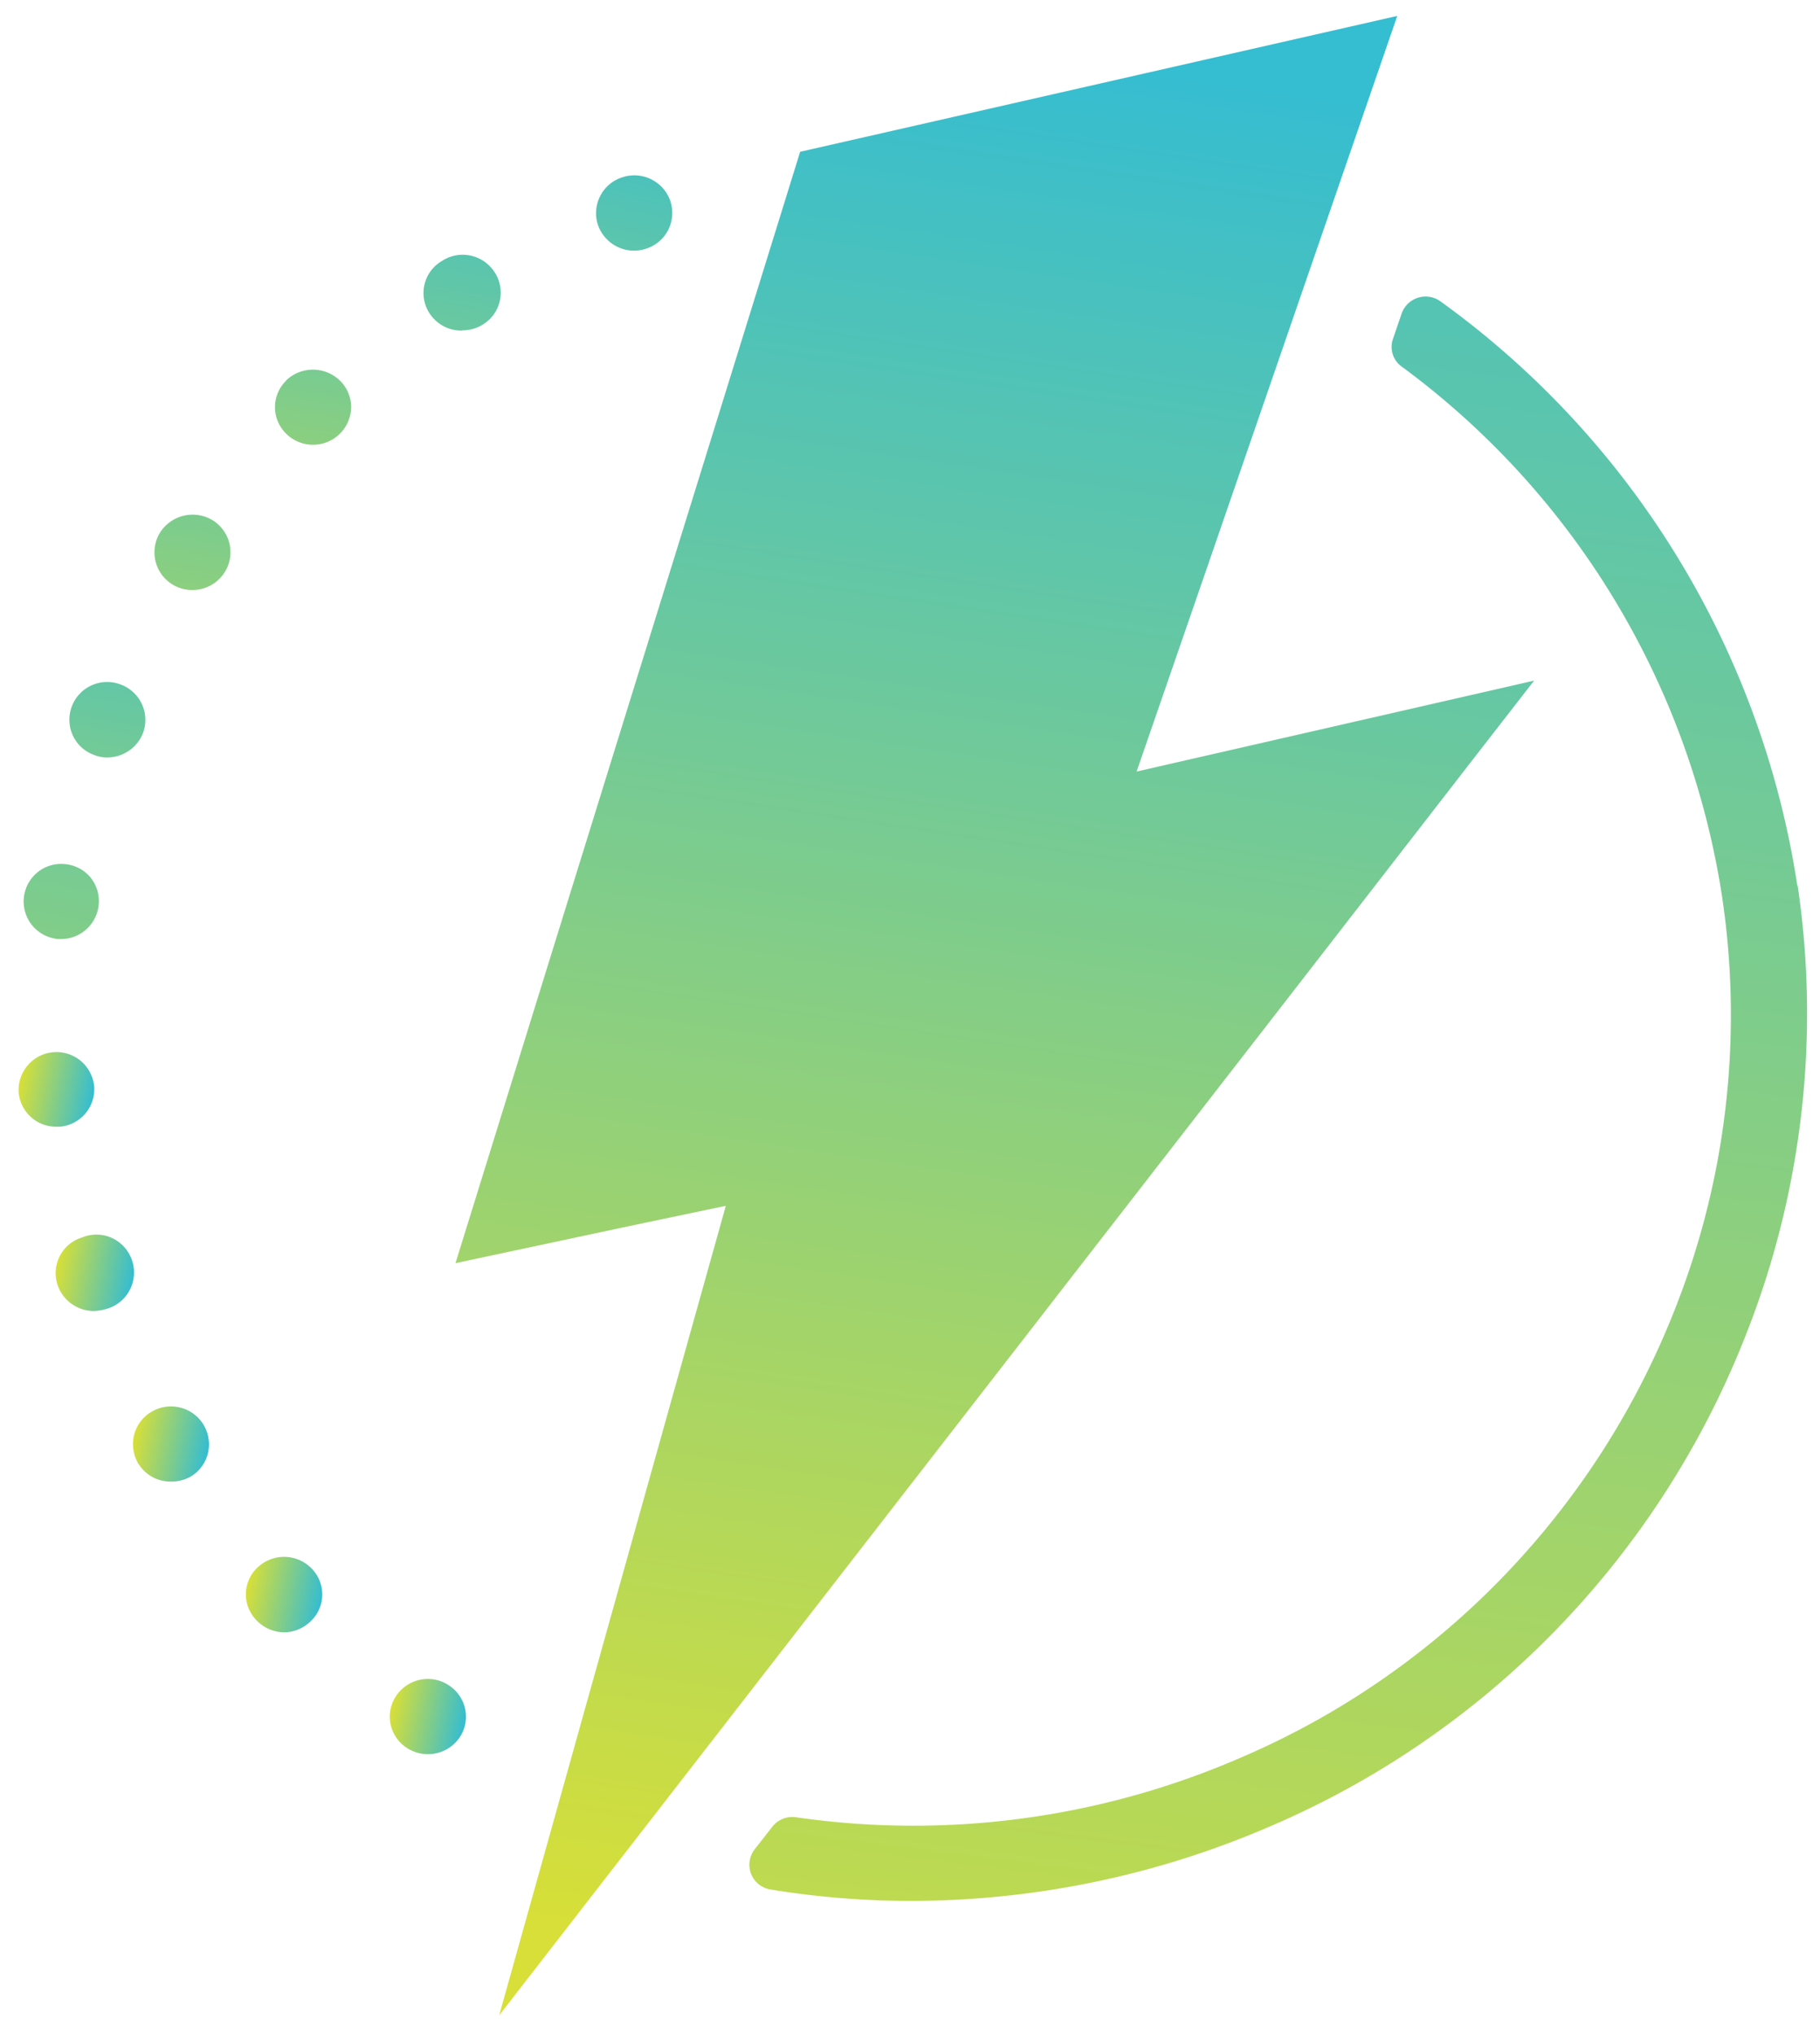
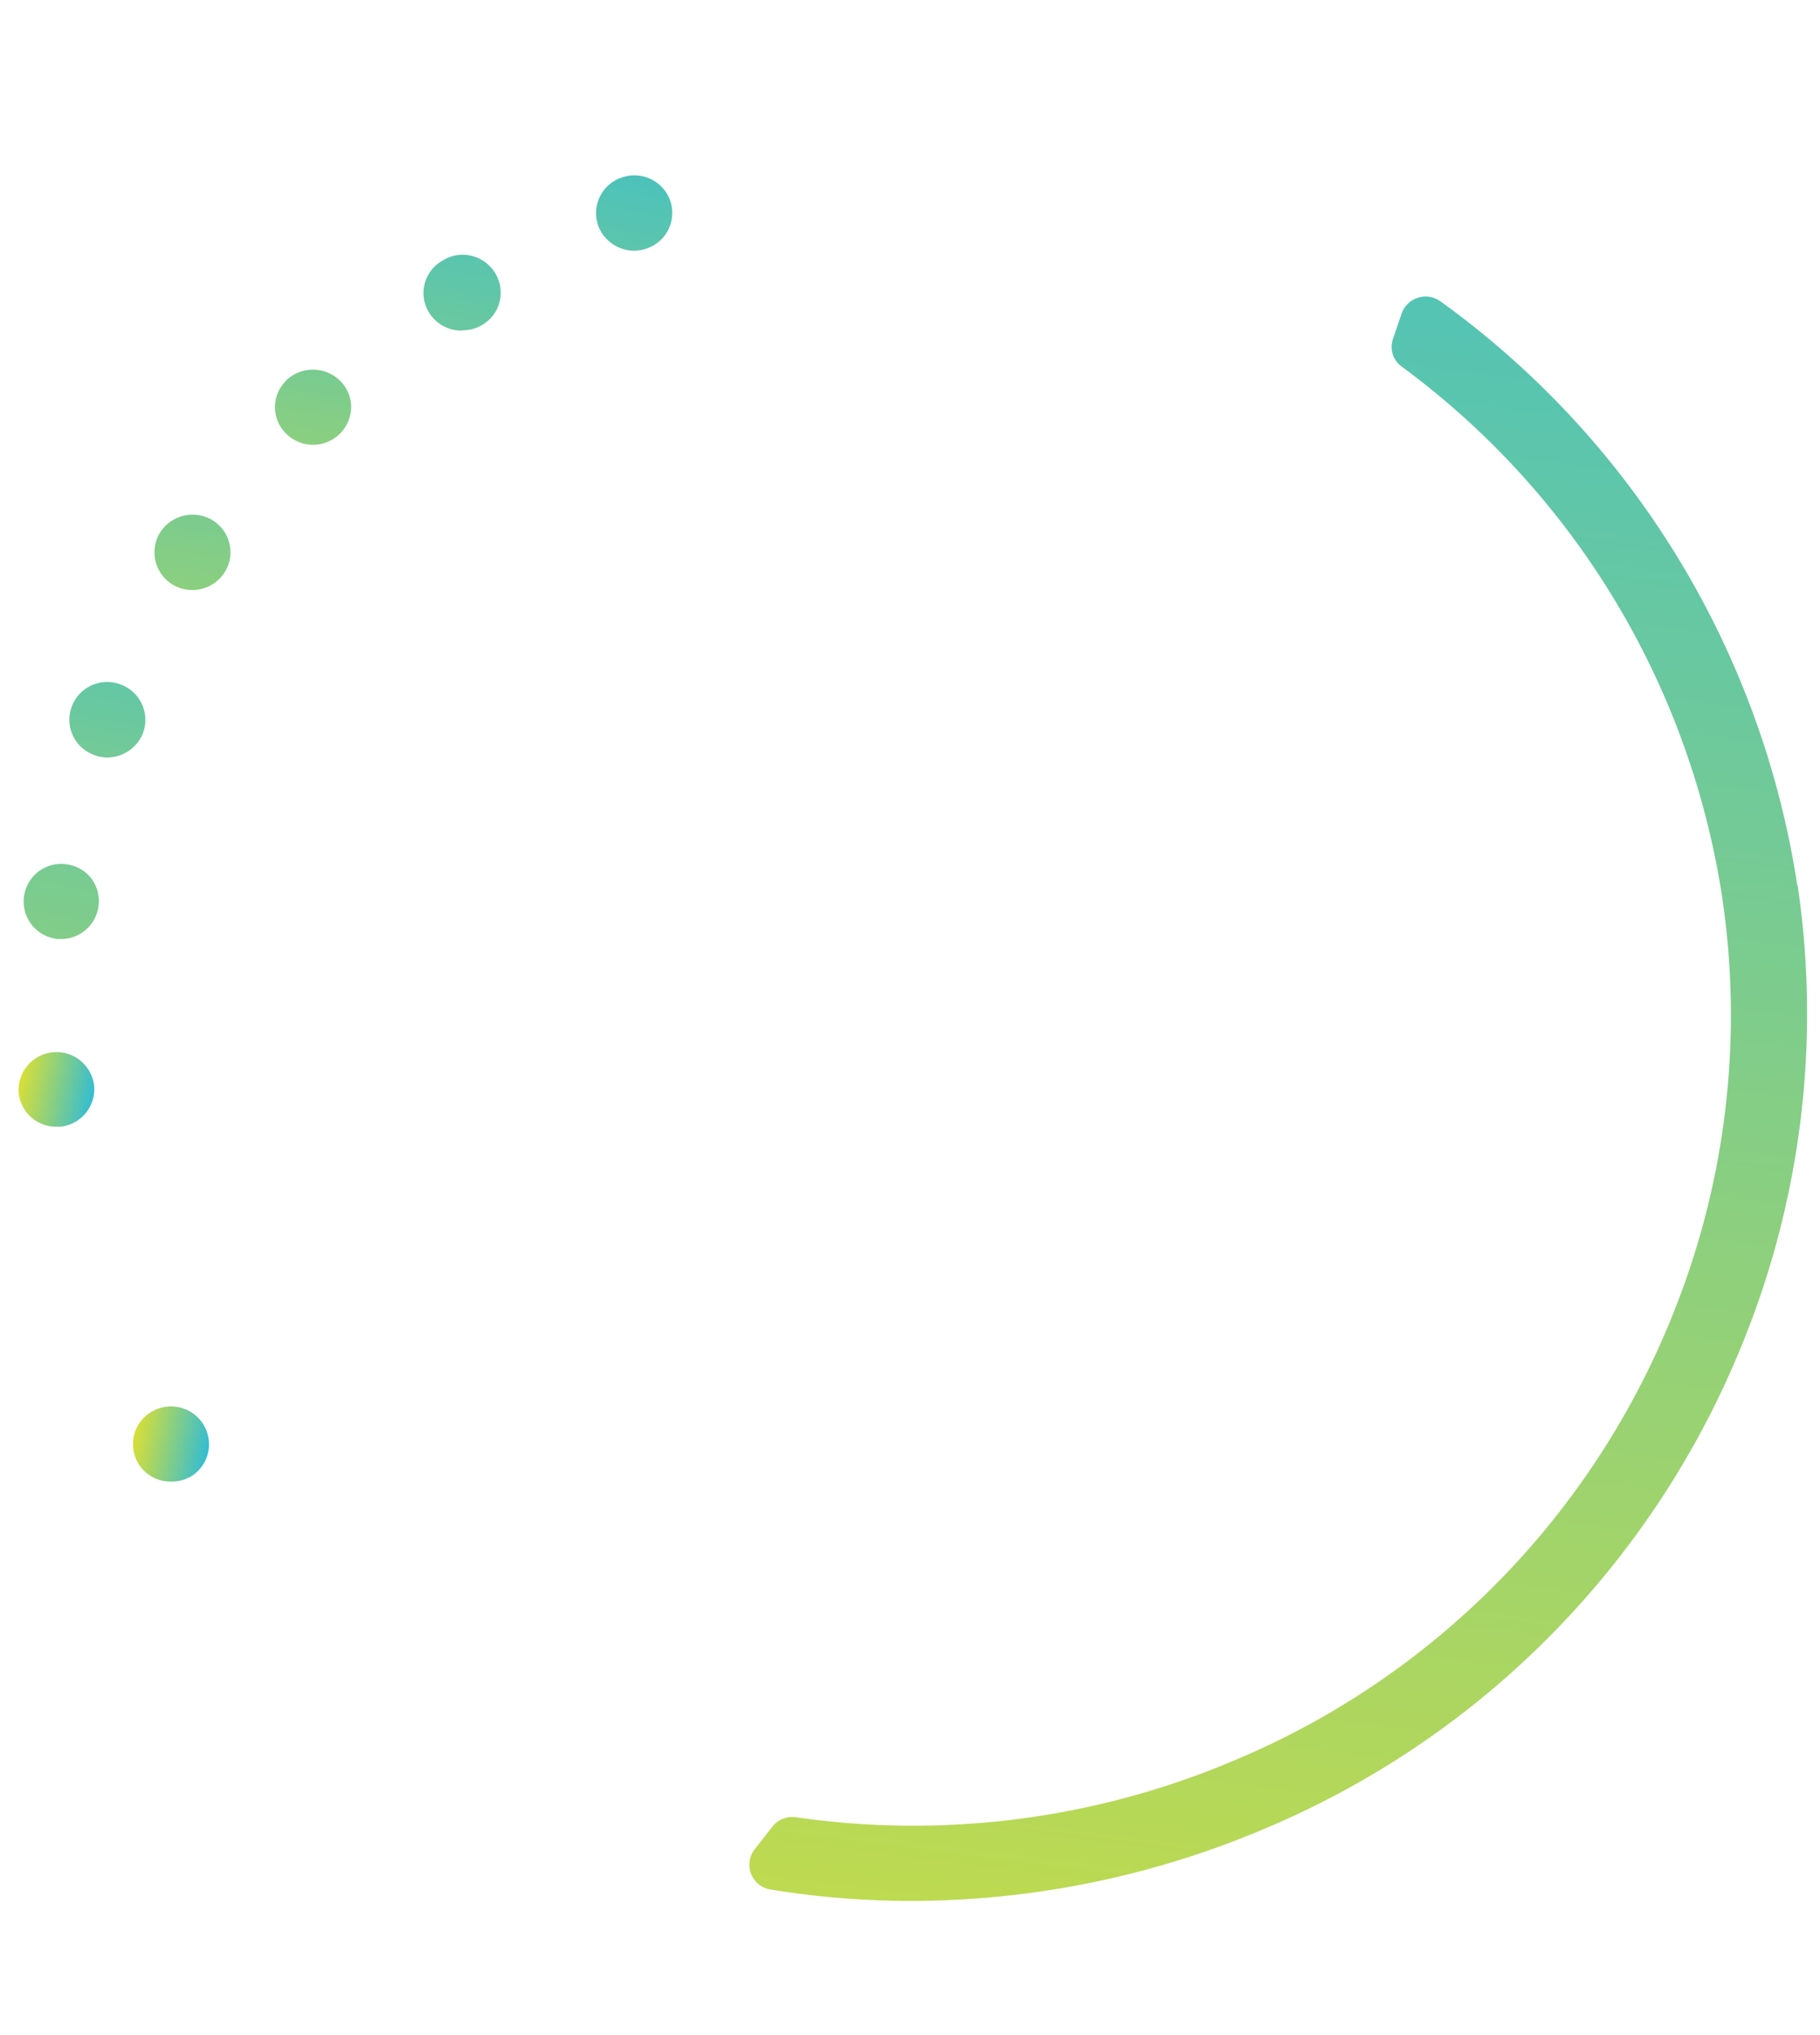
<svg xmlns="http://www.w3.org/2000/svg" width="51" height="57" viewBox="0 0 51 57" fill="none">
  <g clip-path="url(#mj5pp006ga)">
    <path d="M1.567 26.301h.144a1.06 1.06 0 0 0 .847-1.697 1.039 1.039 0 0 0-.702-.397 1.043 1.043 0 0 0-.776.203 1.054 1.054 0 0 0 .487 1.883" fill="url(#qfadq1ochb)" />
    <path d="M1.677 31.558c.279-.024.536-.158.717-.372.18-.215.268-.493.244-.773a1.07 1.07 0 0 0-.382-.704 1.059 1.059 0 0 0-1.475.125c-.182.209-.275.481-.26.759.024.265.146.513.343.692.197.179.454.276.72.273h.093z" fill="url(#43dfmhti4c)" />
    <path d="M4.247 39.541a1.048 1.048 0 0 0-.51 1.056c.02.137.065.27.135.389a1.057 1.057 0 0 0 .919.512c.19.002.377-.045.544-.136a1.048 1.048 0 0 0 .51-1.056 1.055 1.055 0 0 0-.79-.88 1.066 1.066 0 0 0-.808.115z" fill="url(#dx3f0n4r0d)" />
-     <path d="M2.299 34.66a1.035 1.035 0 0 0-.62.514 1.046 1.046 0 0 0-.07.803 1.076 1.076 0 0 0 1.021.743c.11-.004.218-.021.323-.051a1.051 1.051 0 0 0 .67-.515 1.063 1.063 0 0 0-.481-1.477 1.048 1.048 0 0 0-.843-.017z" fill="url(#44ipdem3ye)" />
    <path d="M2.639 21.146c.116.048.24.07.365.069a1.075 1.075 0 0 0 1.003-.684 1.056 1.056 0 0 0-.629-1.36 1.058 1.058 0 0 0-1.369.625 1.048 1.048 0 0 0 .63 1.35z" fill="url(#dd0sqz3dof)" />
    <path d="M12.968 9.252a1.084 1.084 0 0 0 .857-.43 1.047 1.047 0 0 0 .053-1.169 1.067 1.067 0 0 0-1.102-.501 1.06 1.06 0 0 0-.395.16 1.03 1.03 0 0 0-.483.645 1.04 1.04 0 0 0 .126.799 1.065 1.065 0 0 0 .91.504" fill="url(#hojhi0j8yg)" />
    <path d="M17.771 7.02a.999.999 0 0 0 .349-.06 1.045 1.045 0 0 0 .715-.925 1.056 1.056 0 0 0-.052-.408 1.066 1.066 0 0 0-1.352-.658 1.044 1.044 0 0 0-.616.529 1.057 1.057 0 0 0-.056.813 1.076 1.076 0 0 0 1.012.71z" fill="url(#9x3ggekcsh)" />
-     <path d="M12.586 47.209a1.067 1.067 0 0 0-1.642.661 1.039 1.039 0 0 0 .451 1.082 1.075 1.075 0 0 0 1.48-.282 1.044 1.044 0 0 0-.29-1.461z" fill="url(#id0tzbssbi)" />
    <path d="M8.02 10.661a1.036 1.036 0 0 0 0 1.487 1.068 1.068 0 0 0 1.82-.743 1.039 1.039 0 0 0-.314-.744 1.086 1.086 0 0 0-1.514 0" fill="url(#vzjbgq3o0j)" />
-     <path d="M7.23 43.89a1.033 1.033 0 0 0-.27 1.14 1.097 1.097 0 0 0 1.003.69c.268-.003.526-.107.722-.292a1.034 1.034 0 0 0 .278-1.138 1.077 1.077 0 0 0-1.732-.4z" fill="url(#3ur2wwc6mk)" />
    <path d="M5.98 14.585a1.083 1.083 0 0 0-1.48.308 1.055 1.055 0 0 0 .893 1.632 1.066 1.066 0 0 0 1.047-.86 1.057 1.057 0 0 0-.46-1.08z" fill="url(#1ynxhg90xl)" />
-     <path d="m29.58 36.345 6.037-7.778 5.646-7.282 1.726-2.222L31.85 21.61l1.87-5.41L39.154.446 22.422 4.251l-5.195 16.743-4.463 14.385 4.812-1.026 2.763-.58-6.351 22.674 15.593-20.102z" fill="url(#nwjdmf4mhm)" />
    <path d="M50.369 24.832a24.818 24.818 0 0 0-3.354-9.214 24.684 24.684 0 0 0-6.653-7.179.712.712 0 0 0-1.088.35l-.239.701a.678.678 0 0 0 .256.787 22.633 22.633 0 0 1 5.958 6.533 22.753 22.753 0 0 1 3.011 8.33c.585 3.94.11 7.965-1.377 11.658a22.72 22.72 0 0 1-4.868 7.472 22.586 22.586 0 0 1-7.358 5.007A23.014 23.014 0 0 1 22.312 50.9a.71.71 0 0 0-.663.256l-.502.641a.703.703 0 0 0 .46 1.128c1.298.212 2.611.317 3.927.317 3.428-.004 6.82-.701 9.973-2.052a24.718 24.718 0 0 0 8.047-5.49 24.867 24.867 0 0 0 5.319-8.185 24.478 24.478 0 0 0 1.496-12.743" fill="url(#2b4hg2n70n)" />
  </g>
  <defs>
    <linearGradient id="qfadq1ochb" x1=".664" y1="10.947" x2="-5.231" y2="41.822" gradientUnits="userSpaceOnUse">
      <stop stop-color="#35BDD1" />
      <stop offset="1" stop-color="#D7DF38" />
    </linearGradient>
    <linearGradient id="43dfmhti4c" x1="2.642" y1="30.513" x2=".596" y2="30.117" gradientUnits="userSpaceOnUse">
      <stop stop-color="#35BDD1" />
      <stop offset="1" stop-color="#D7DF38" />
    </linearGradient>
    <linearGradient id="dx3f0n4r0d" x1="5.855" y1="40.446" x2="3.802" y2="40.051" gradientUnits="userSpaceOnUse">
      <stop stop-color="#35BDD1" />
      <stop offset="1" stop-color="#D7DF38" />
    </linearGradient>
    <linearGradient id="44ipdem3ye" x1="3.756" y1="35.65" x2="1.641" y2="35.237" gradientUnits="userSpaceOnUse">
      <stop stop-color="#35BDD1" />
      <stop offset="1" stop-color="#D7DF38" />
    </linearGradient>
    <linearGradient id="dd0sqz3dof" x1="2.019" y1="12.946" x2="-1.87" y2="33.2" gradientUnits="userSpaceOnUse">
      <stop stop-color="#35BDD1" />
      <stop offset="1" stop-color="#D7DF38" />
    </linearGradient>
    <linearGradient id="hojhi0j8yg" x1="12.018" y1="1.949" x2="7.91" y2="23.153" gradientUnits="userSpaceOnUse">
      <stop stop-color="#35BDD1" />
      <stop offset="1" stop-color="#D7DF38" />
    </linearGradient>
    <linearGradient id="9x3ggekcsh" x1="18.518" y1="1.948" x2="14.042" y2="22.585" gradientUnits="userSpaceOnUse">
      <stop stop-color="#35BDD1" />
      <stop offset="1" stop-color="#D7DF38" />
    </linearGradient>
    <linearGradient id="id0tzbssbi" x1="13.056" y1="48.079" x2="10.998" y2="47.682" gradientUnits="userSpaceOnUse">
      <stop stop-color="#35BDD1" />
      <stop offset="1" stop-color="#D7DF38" />
    </linearGradient>
    <linearGradient id="vzjbgq3o0j" x1="7.52" y1="2.447" x2="4.564" y2="20.378" gradientUnits="userSpaceOnUse">
      <stop stop-color="#35BDD1" />
      <stop offset="1" stop-color="#D7DF38" />
    </linearGradient>
    <linearGradient id="3ur2wwc6mk" x1="9.029" y1="44.661" x2="6.967" y2="44.264" gradientUnits="userSpaceOnUse">
      <stop stop-color="#35BDD1" />
      <stop offset="1" stop-color="#D7DF38" />
    </linearGradient>
    <linearGradient id="1ynxhg90xl" x1="4.519" y1="5.449" x2="1.202" y2="25.311" gradientUnits="userSpaceOnUse">
      <stop stop-color="#35BDD1" />
      <stop offset="1" stop-color="#D7DF38" />
    </linearGradient>
    <linearGradient id="nwjdmf4mhm" x1="29.018" y1="1.447" x2="21.056" y2="54.63" gradientUnits="userSpaceOnUse">
      <stop stop-color="#35BDD1" />
      <stop offset="1" stop-color="#D7DF38" />
    </linearGradient>
    <linearGradient id="2b4hg2n70n" x1="43.519" y1="-5.053" x2="34.622" y2="65.831" gradientUnits="userSpaceOnUse">
      <stop stop-color="#35BDD1" />
      <stop offset="1" stop-color="#D7DF38" />
    </linearGradient>
    <clipPath id="mj5pp006ga">
      <path fill="#fff" transform="translate(.521 .447)" d="M0 0h50.12v56H0z" />
    </clipPath>
  </defs>
</svg>